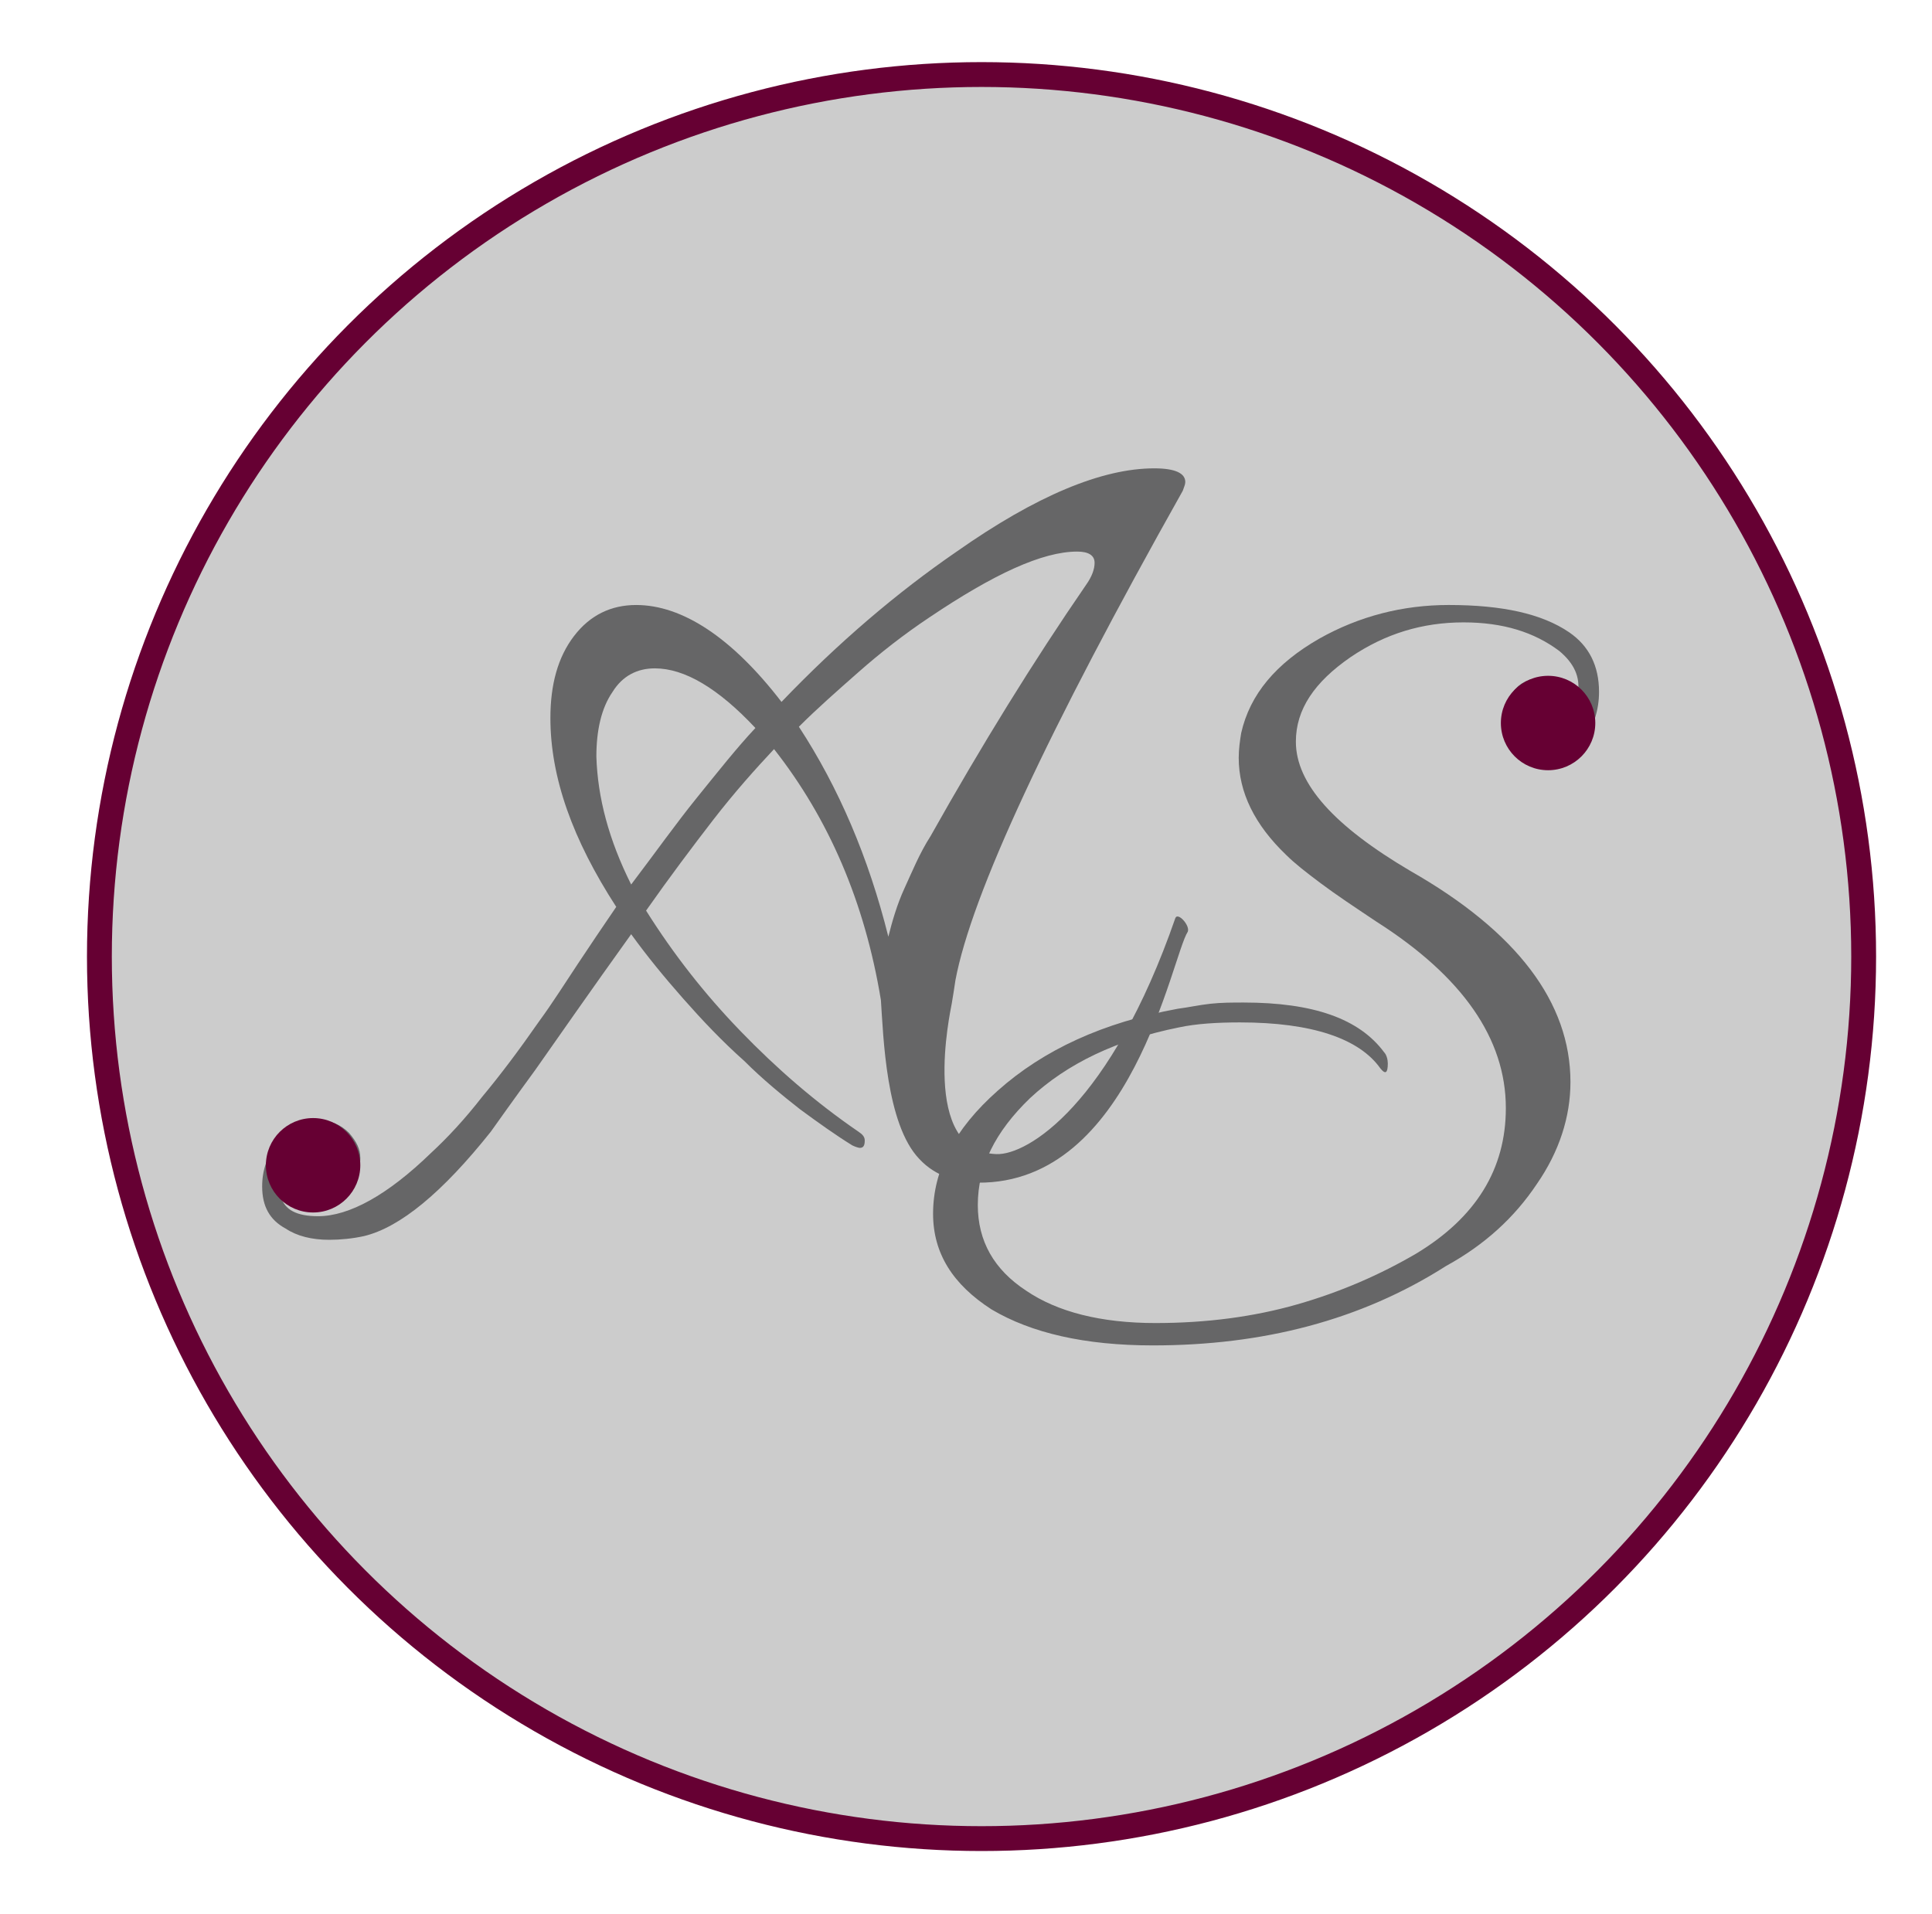
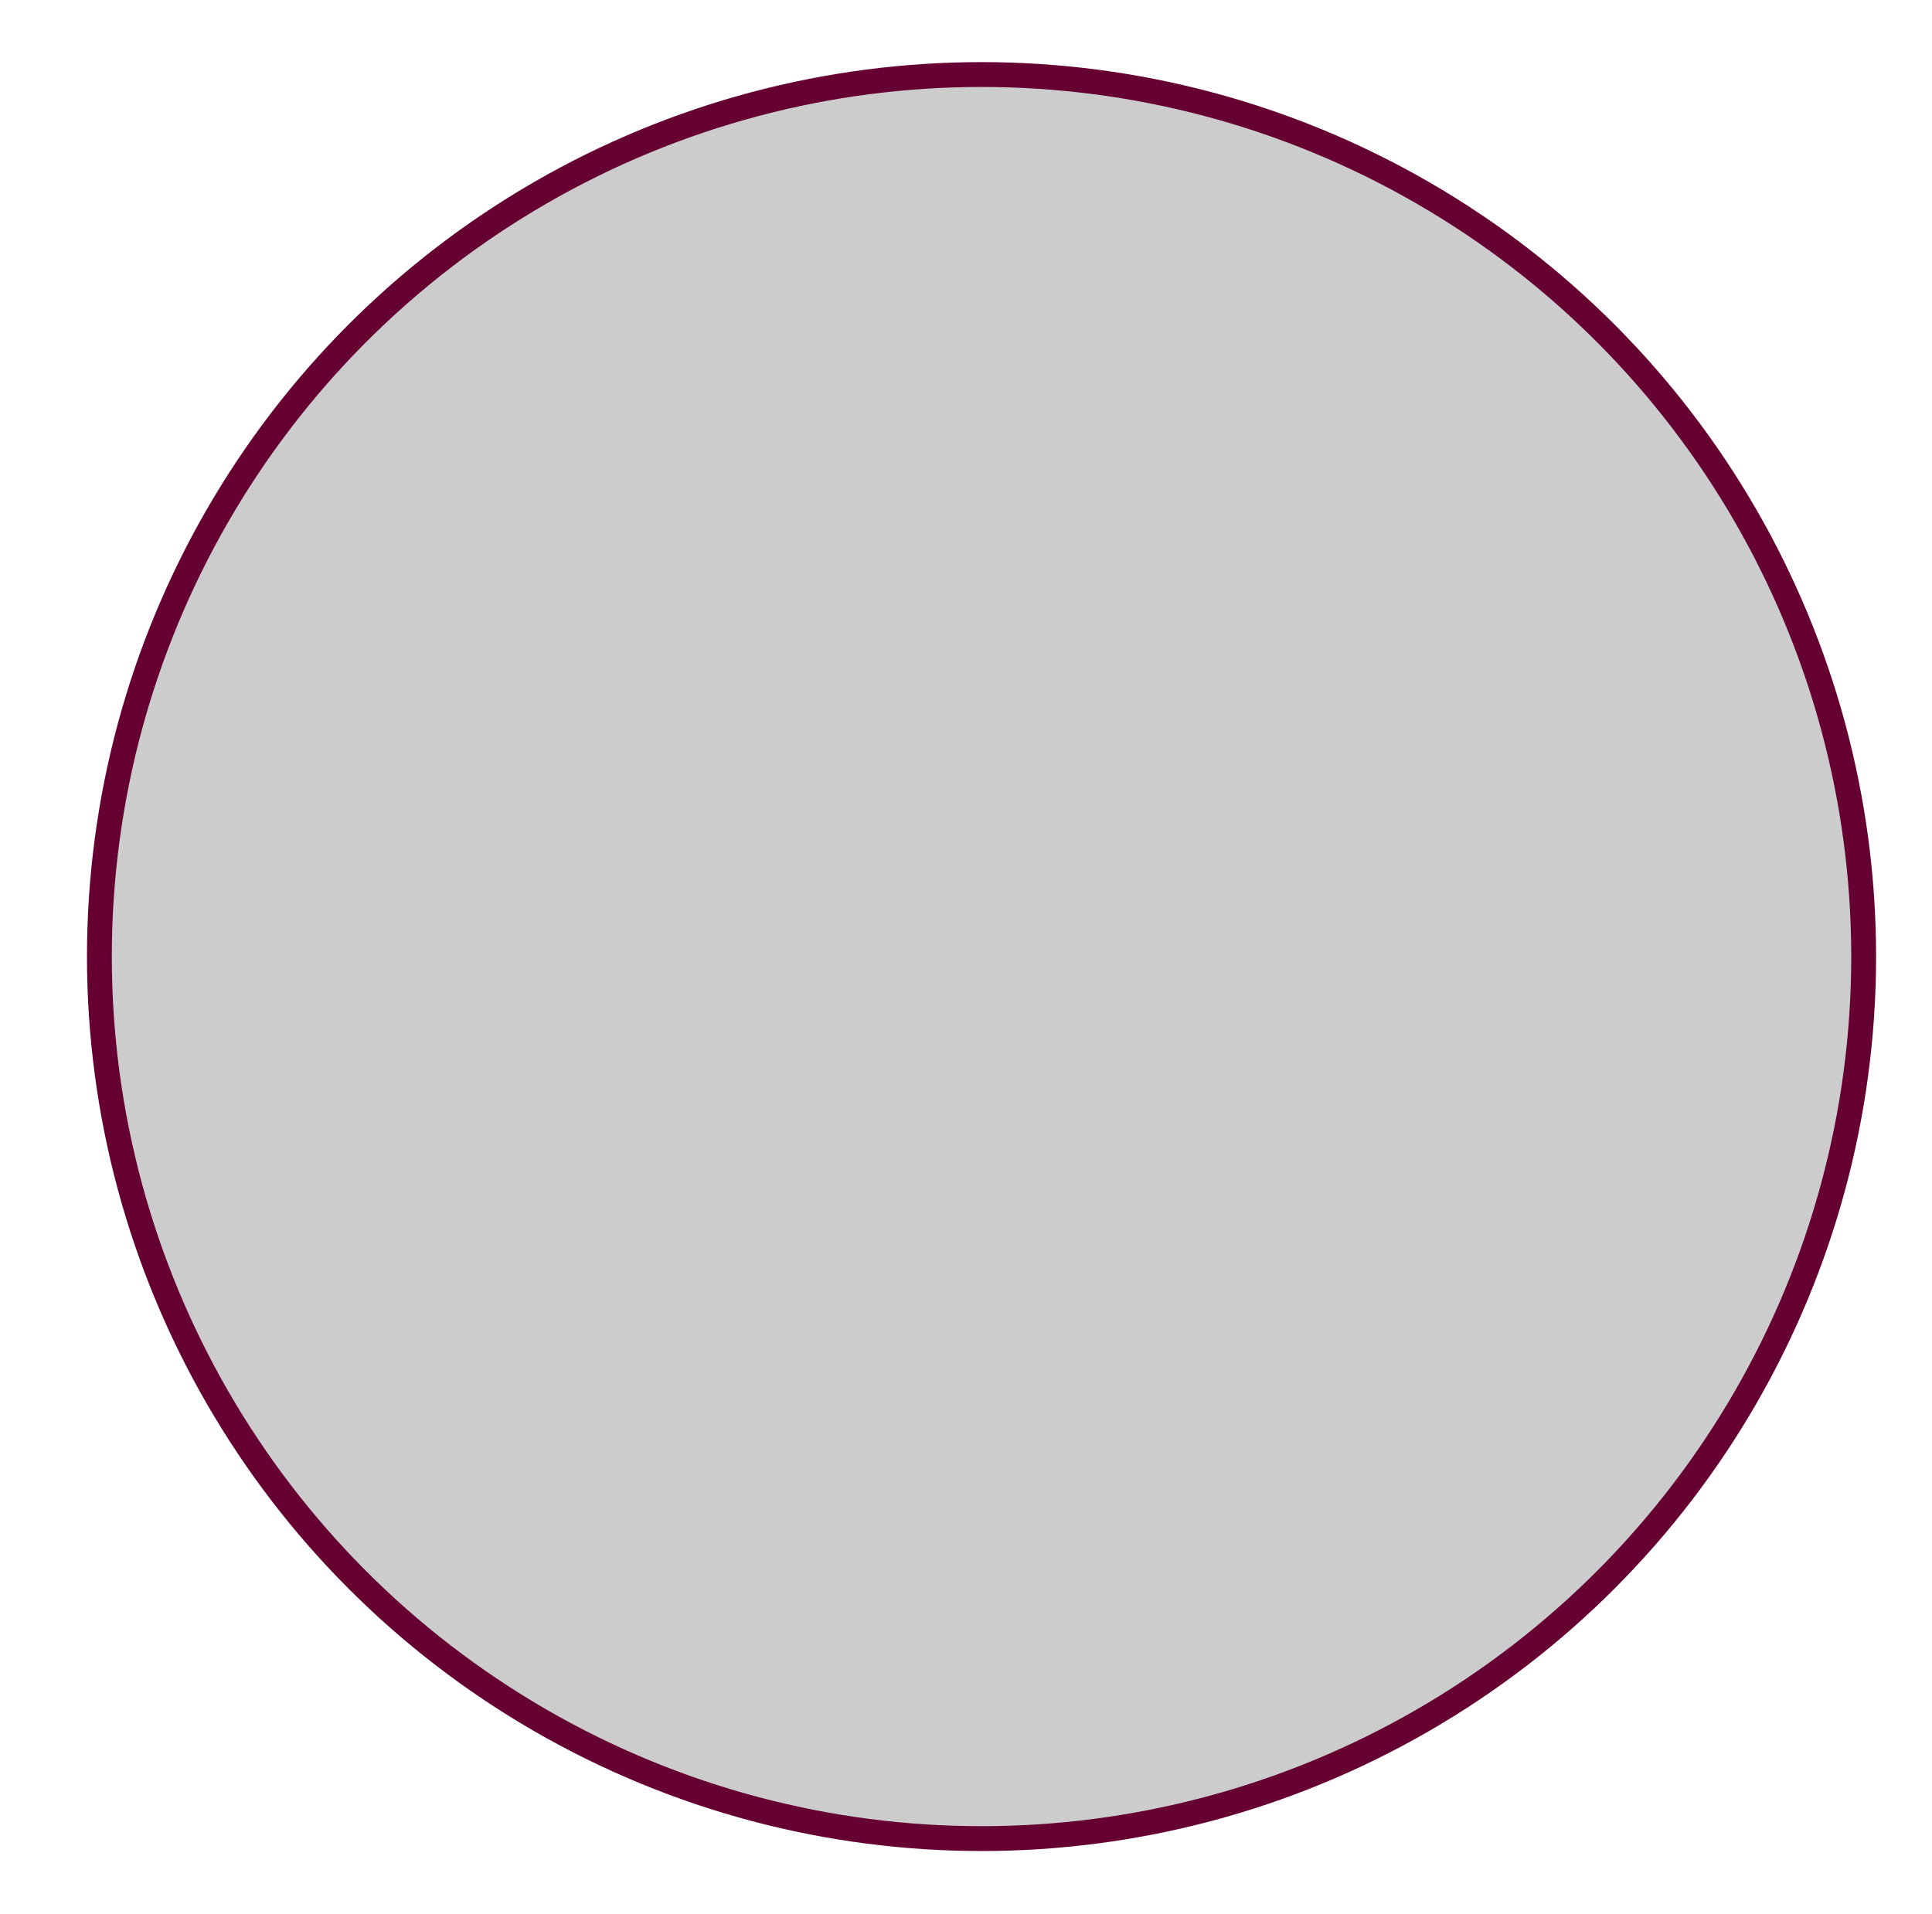
<svg xmlns="http://www.w3.org/2000/svg" version="1.1" id="Layer_1" x="0px" y="0px" viewBox="0 0 155.5 154.1" style="enable-background:new 0 0 155.5 154.1;" xml:space="preserve">
  <style type="text/css">
	.st0{fill:#CCCCCC;stroke:#660033;stroke-width:2;stroke-miterlimit:10;}
	.st1{fill:#666667;}
	.st2{fill:#660033;}
	.st3{enable-background:new    ;}
</style>
  <circle class="st0" cx="79" cy="77" r="71" />
  <g>
    <g>
-       <path class="st1" d="M26.5,99.8c-1.4,0-2.6-0.3-3.5-0.9c-1.3-0.7-1.9-1.8-1.9-3.4c0-1.3,0.4-2.5,1.3-3.6c1-1.1,2.1-1.7,3.3-1.7    c0.9,0,1.7,0.3,2.4,1c0.6,0.7,0.9,1.3,0.9,2c0,1.2-0.5,2.2-1.4,3c-0.8,0.7-1.6,1.1-2.6,1.1c-0.9,0-1.7-0.3-2.4-1    c0.3,1.1,1.3,1.6,3,1.6c2.5,0,5.6-1.7,9.1-5.1c1.3-1.2,2.7-2.7,4.1-4.5c1.5-1.8,3-3.8,4.6-6.1c1.1-1.5,2.1-3.1,3.1-4.6    s2-3,3.1-4.6c-3.5-5.4-5.3-10.4-5.3-15.2c0-2.7,0.6-4.9,1.9-6.6c1.3-1.7,3-2.5,5-2.5c3.7,0,7.7,2.6,11.7,7.8    c4.6-4.8,9.3-8.8,14.1-12.1c6.4-4.5,11.7-6.7,15.9-6.7c1.7,0,2.5,0.4,2.5,1.1c0,0.2-0.1,0.4-0.2,0.7C84.3,58.9,78.2,72,76.9,78.9    c-0.1,0.7-0.2,1.3-0.3,1.9c-0.1,0.6-2.6,11.9,3.6,12.1c2.5,0.1,9.2-4,14.4-19c0.2-0.5,1.2,0.6,1,1.1c-1.3,2-4.5,20.3-16.9,20.2    c-1.6,0-3.4-0.5-4.7-1.9c-2.7-2.8-2.9-9.9-3.1-12.8c-1.3-7.9-4.2-14.6-8.6-20.2c-1.5,1.6-3.2,3.5-4.9,5.7    c-1.7,2.2-3.5,4.6-5.4,7.3c2.2,3.5,4.7,6.7,7.6,9.7c2.9,3,6,5.7,9.5,8.1c0.3,0.2,0.5,0.4,0.5,0.7c0,0.4-0.1,0.6-0.4,0.6    c-0.1,0-0.4-0.1-0.6-0.2c-1.3-0.8-2.7-1.8-4.2-2.9c-1.4-1.1-3-2.4-4.5-3.9c-1.8-1.6-3.4-3.3-4.9-5s-2.9-3.4-4.2-5.2    c-3.3,4.6-5.8,8.2-7.7,10.9c-1.9,2.6-3.1,4.3-3.6,5c-3.9,4.9-7.3,7.7-10.2,8.4C28.4,99.7,27.4,99.8,26.5,99.8z M50.8,71.2    c1.9-2.5,3.6-4.9,5.3-7s3.2-4,4.7-5.6c-3-3.2-5.7-4.8-8.1-4.8c-1.4,0-2.6,0.6-3.4,1.9C48.4,57,48,58.8,48,60.9    C48.1,64.2,49,67.6,50.8,71.2z M71.5,75.4c0.3-1.2,0.7-2.6,1.3-3.9s1.2-2.8,2.1-4.2C79,60,83.2,53.2,87.4,47.1    c0.5-0.7,0.7-1.3,0.7-1.8c0-0.6-0.5-0.9-1.4-0.9c-2.8,0-6.7,1.8-11.9,5.3c-2.1,1.4-4,2.9-5.7,4.4s-3.3,2.9-4.8,4.4    C67.5,63.4,69.9,69,71.5,75.4z" />
-     </g>
-     <circle class="st2" cx="25.2" cy="93.8" r="3.8" />
+       </g>
  </g>
  <g>
    <g class="st3">
-       <path class="st1" d="M92.8,108.3c-5.5,0-9.8-1-13-2.9c-3.1-2-4.7-4.5-4.7-7.7c0-3.5,1.7-6.8,5.2-9.9c3.7-3.3,8.5-5.5,14.5-6.6    c0.8-0.1,1.7-0.3,2.6-0.4s1.8-0.1,2.7-0.1c5.6,0,9.3,1.3,11.3,4c0.2,0.2,0.3,0.6,0.3,0.9c0,0.8-0.2,0.9-0.6,0.4    c-1.7-2.4-5.5-3.7-11.3-3.7c-1.8,0-3.5,0.1-4.9,0.4c-5,1-9,2.9-12,5.7c-2.8,2.7-4.2,5.5-4.2,8.6c0,2.9,1.3,5.2,3.9,6.9    c2.5,1.7,6,2.6,10.4,2.6c4.1,0,7.9-0.5,11.4-1.5s6.7-2.4,9.6-4.1c4.8-2.9,7.2-6.8,7.2-11.7c0-5.6-3.5-10.6-10.4-15    c-1.8-1.2-3.3-2.2-4.5-3.1s-2.1-1.6-2.8-2.3c-2.5-2.4-3.8-5-3.8-7.8c0-0.7,0.1-1.4,0.2-2c0.7-3.1,2.8-5.6,6.3-7.6    c3.2-1.8,6.7-2.7,10.4-2.7c4.3,0,7.5,0.7,9.7,2.2c1.6,1.1,2.4,2.7,2.4,4.8c0,1.4-0.4,2.7-1.2,3.9s-1.8,1.7-3,1.7    c-0.9,0-1.7-0.4-2.4-1.1c-0.6-0.6-0.9-1.4-0.9-2.2c0-2.3,1.1-3.5,3.4-3.5c1.3,0,2.2,0.4,2.4,1.3c0.2-1.3-0.3-2.4-1.5-3.4    c-2-1.5-4.5-2.3-7.7-2.3c-3.3,0-6.3,0.9-9.1,2.8c-2.9,2-4.4,4.2-4.4,6.8c0,3.4,3.1,6.8,9.2,10.4c8.6,4.9,12.9,10.6,12.9,17    c0,2.8-0.9,5.6-2.7,8.2c-1.8,2.7-4.2,4.9-7.3,6.6C109.5,106.3,101.6,108.3,92.8,108.3z" />
-     </g>
-     <circle class="st2" cx="124.6" cy="58.2" r="3.8" />
+       </g>
  </g>
</svg>